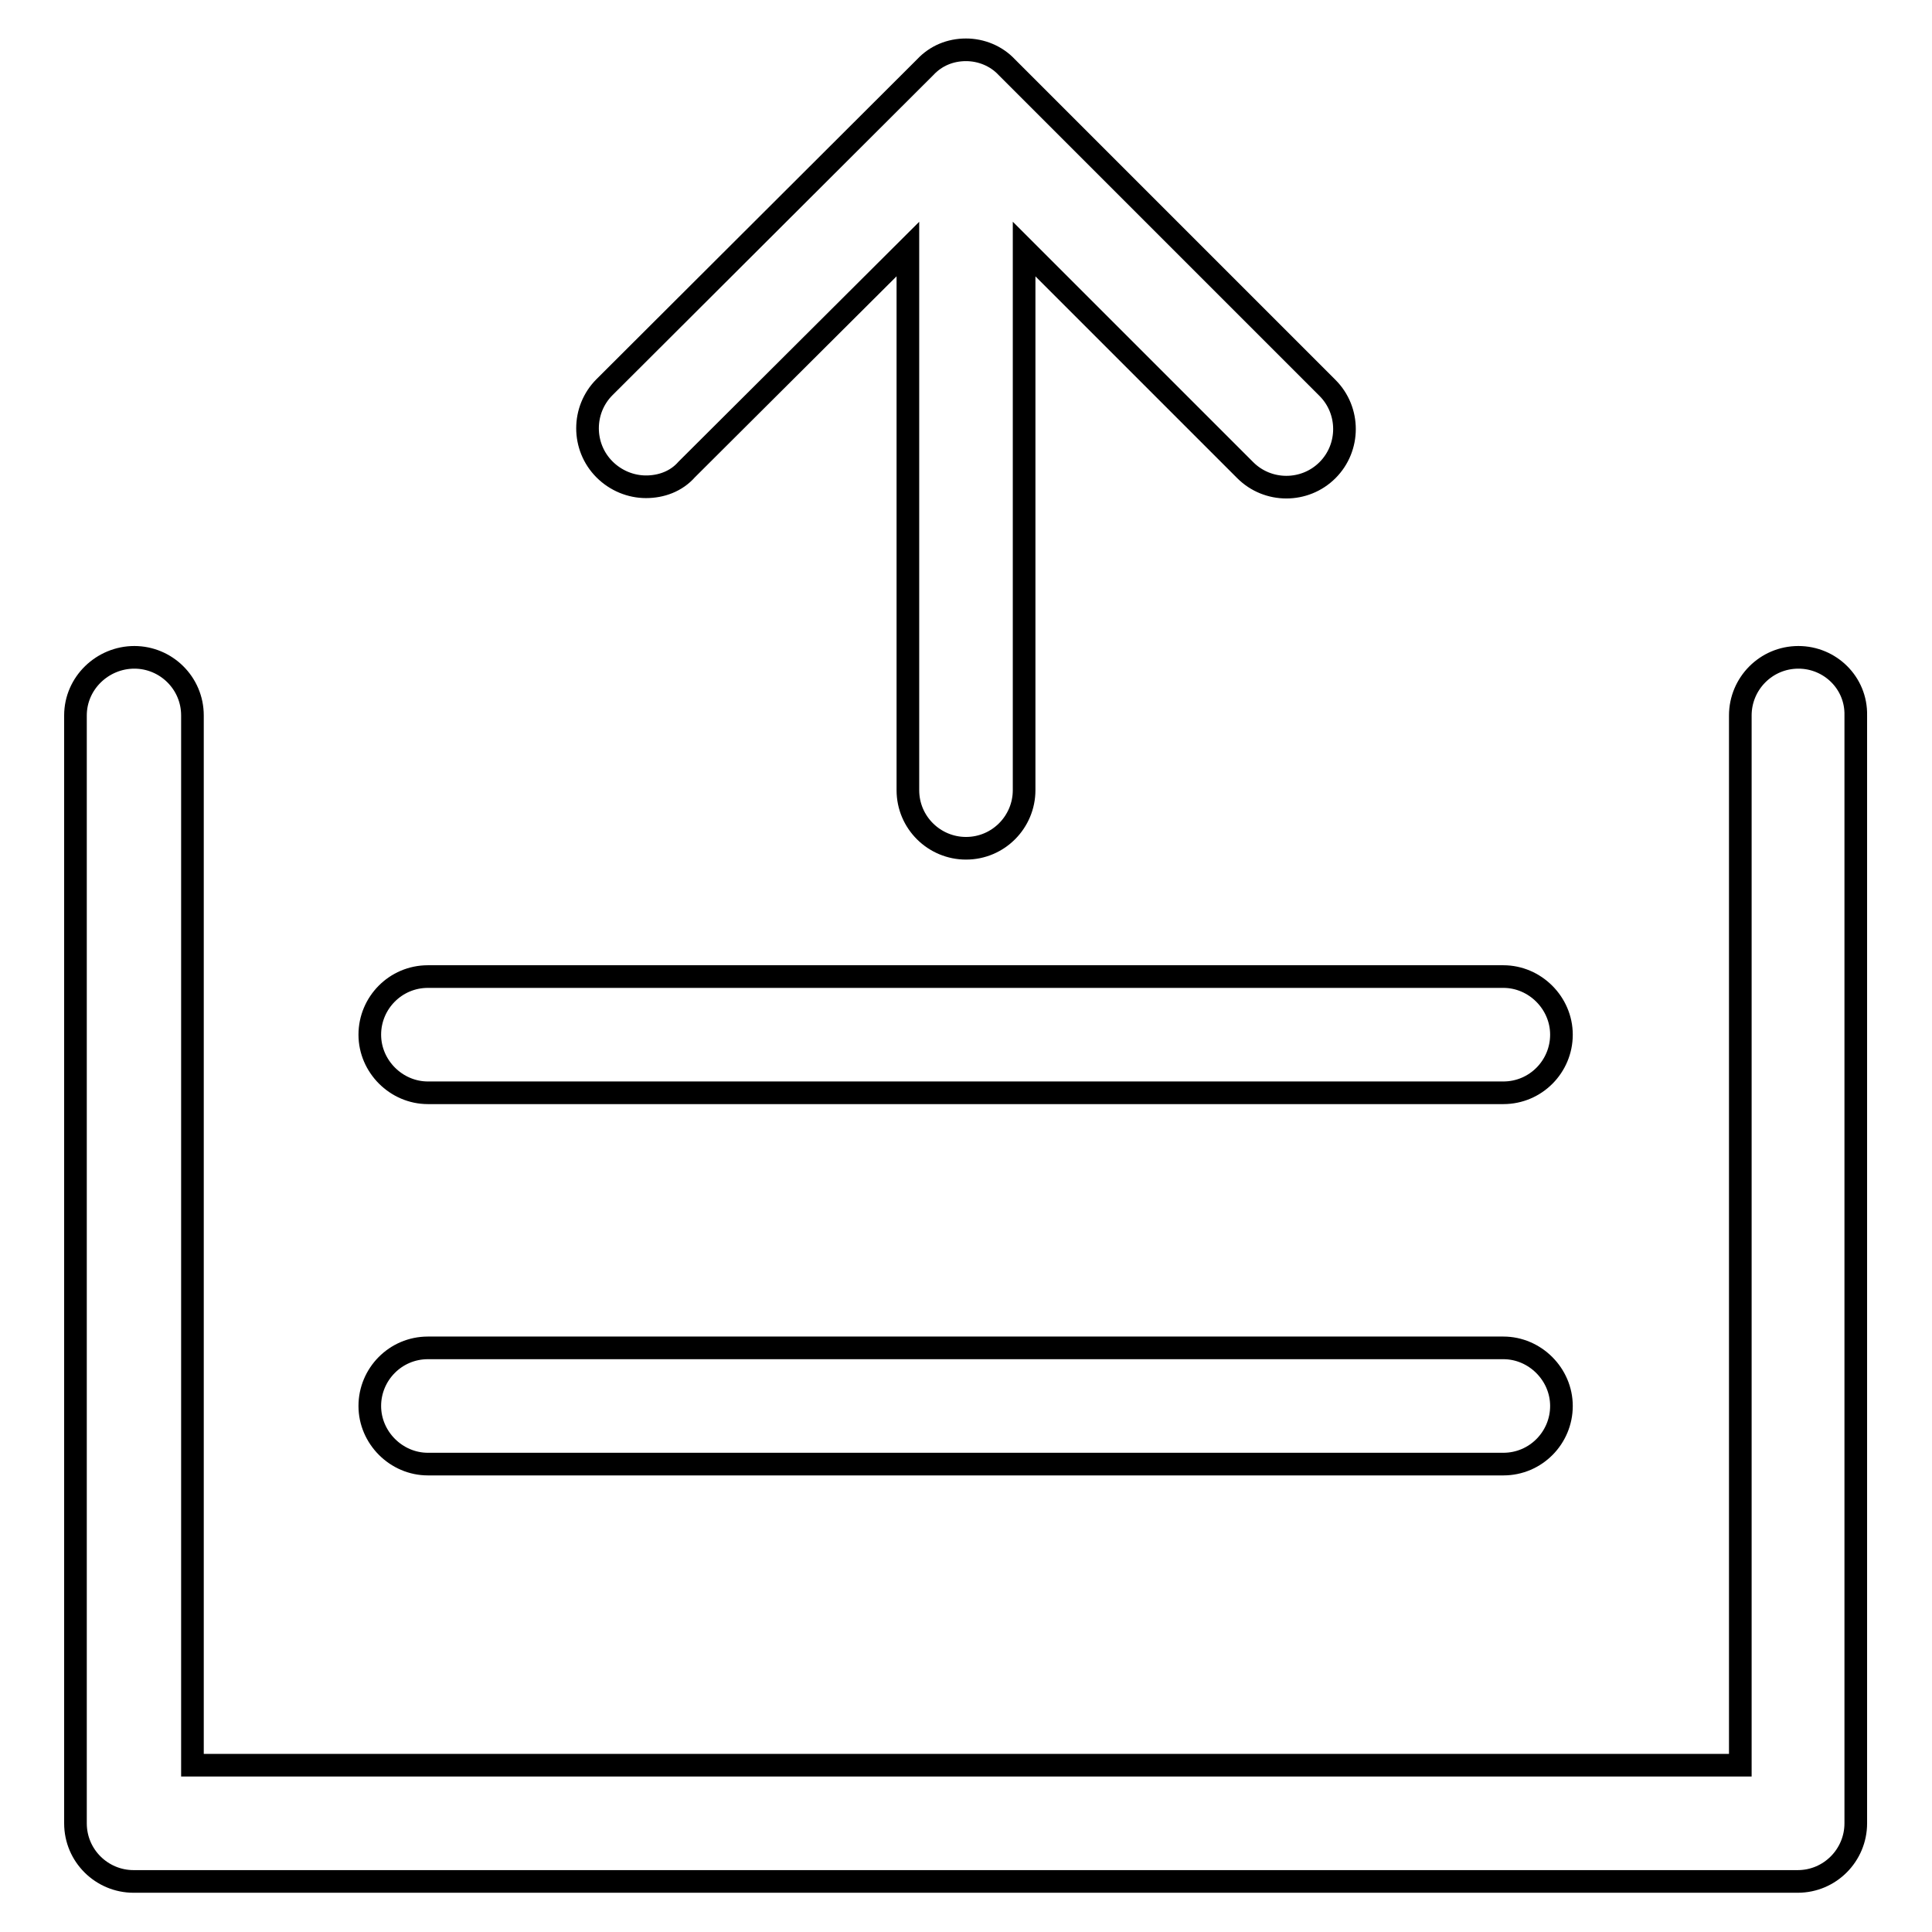
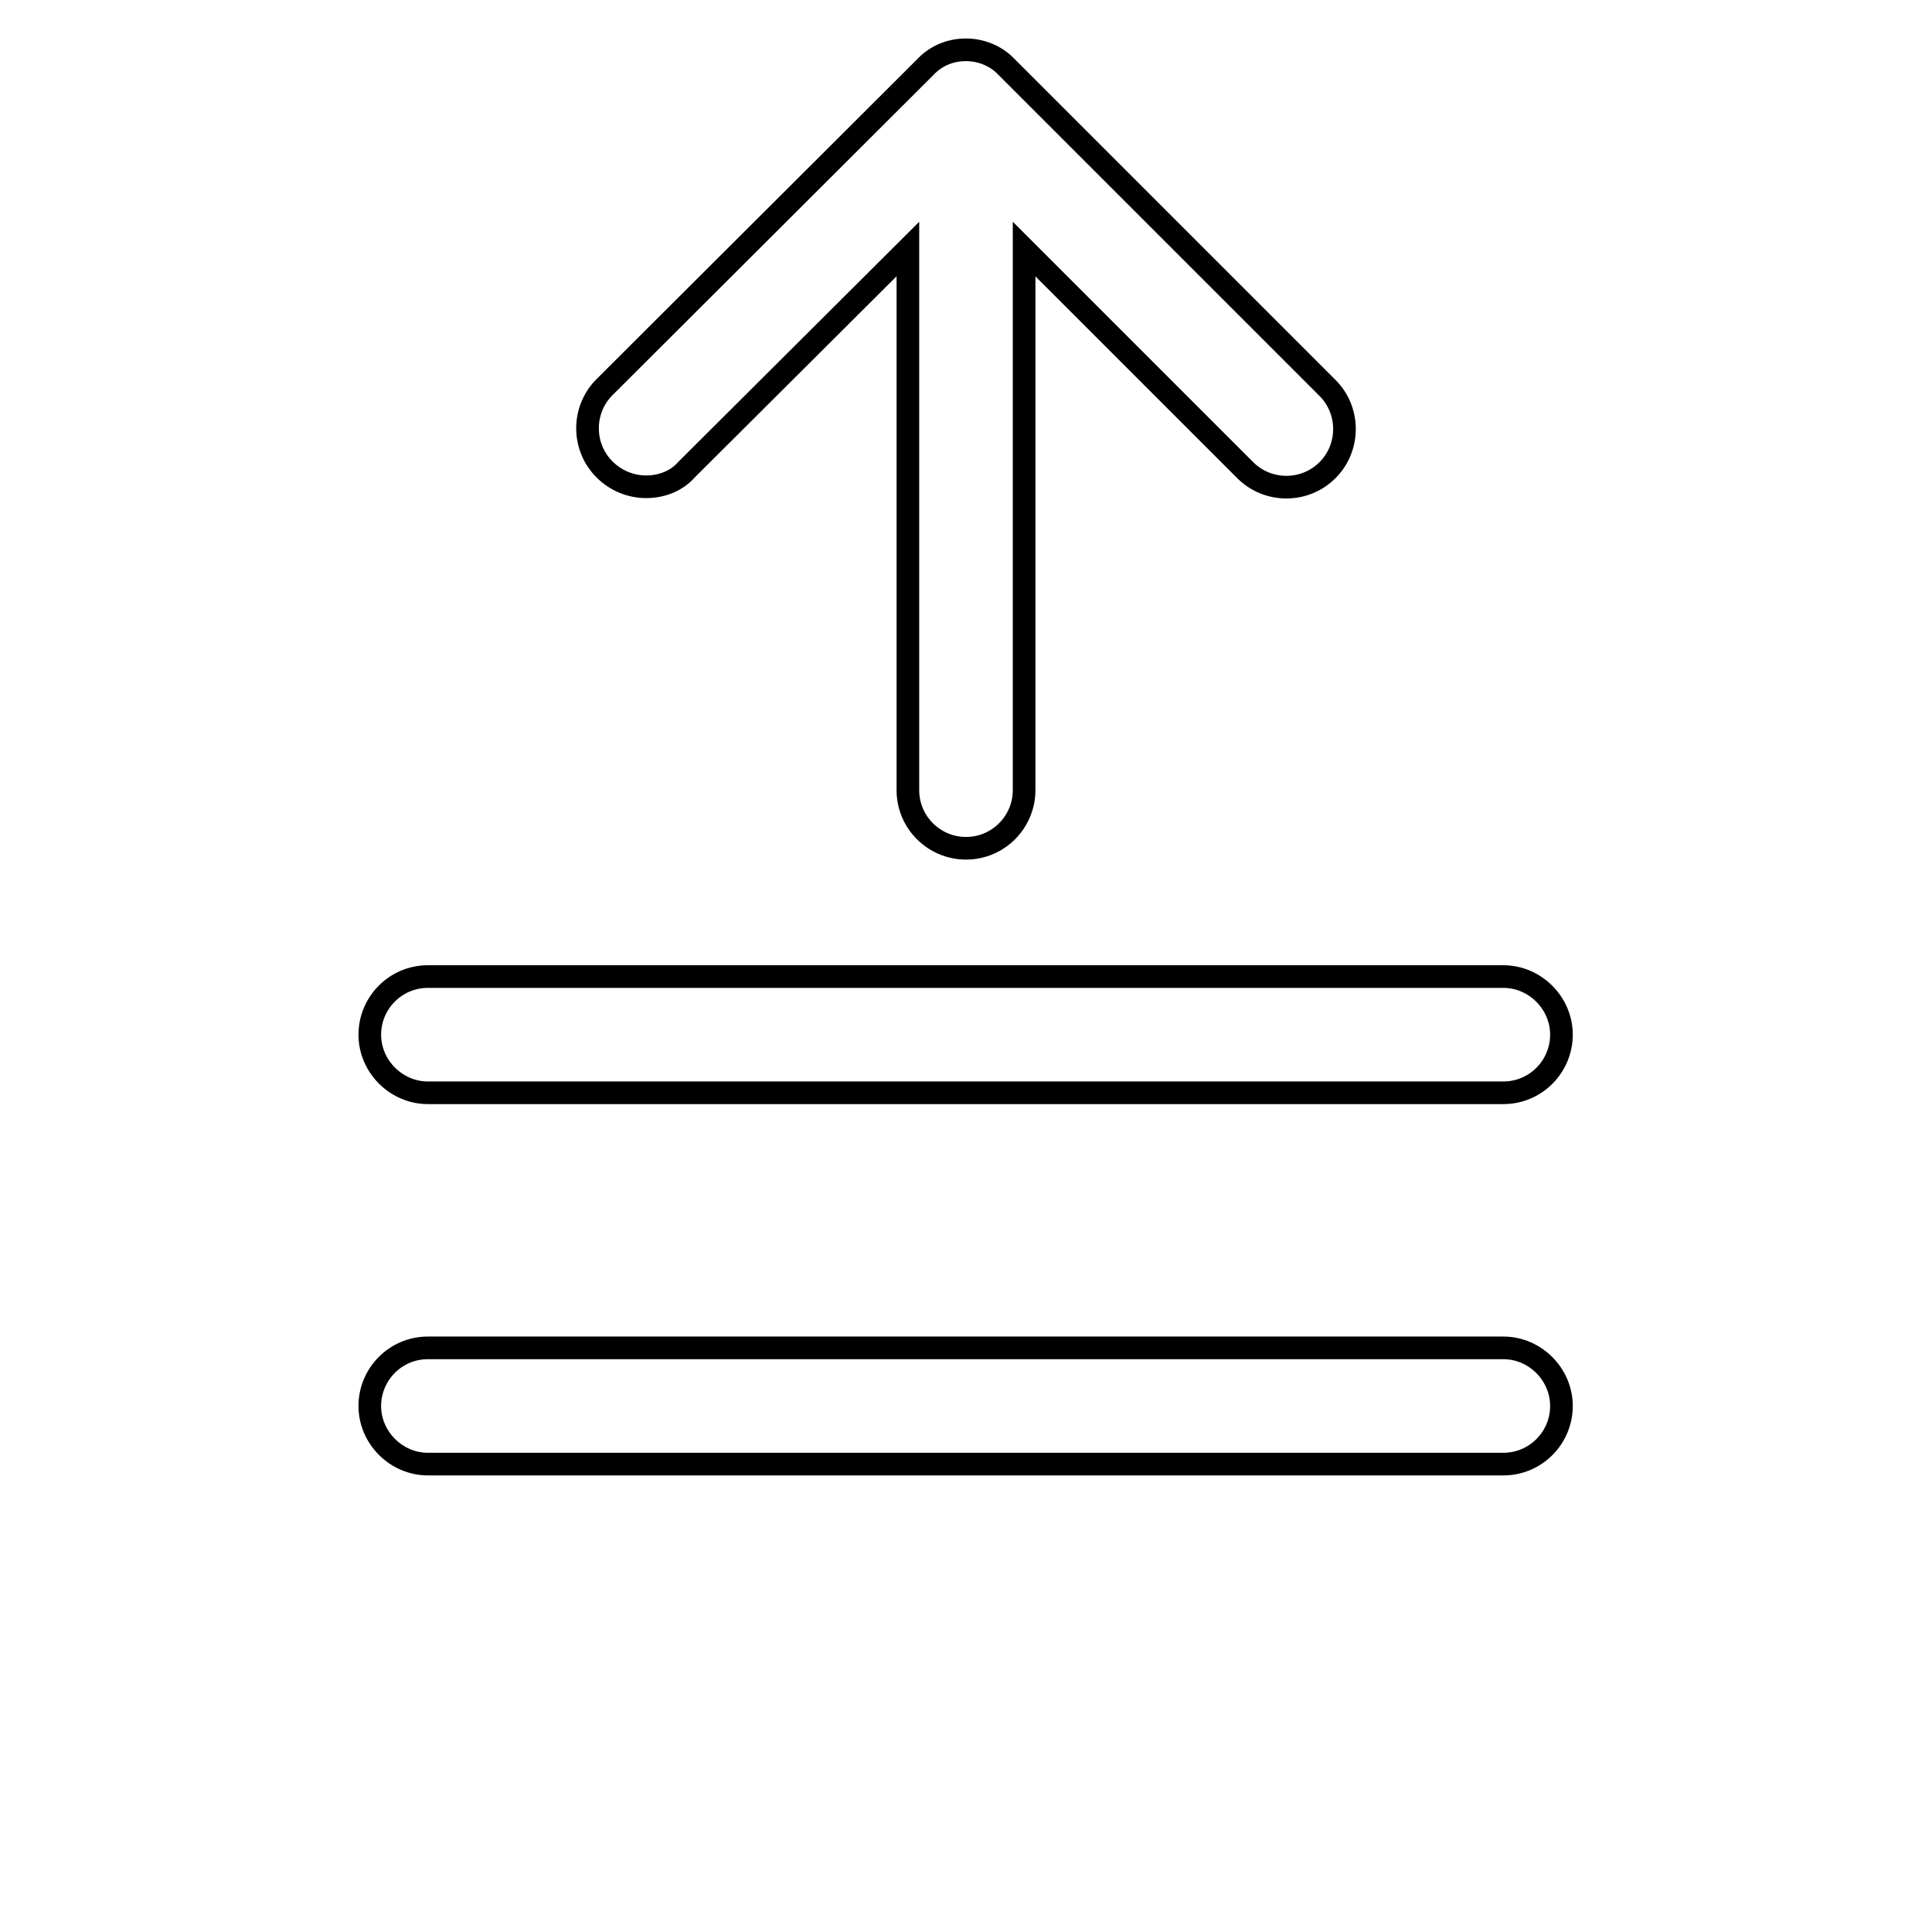
<svg xmlns="http://www.w3.org/2000/svg" version="1.1" x="0px" y="0px" viewBox="0 0 256 256" enable-background="new 0 0 256 256" xml:space="preserve">
  <g>
    <g>
      <path stroke-width="3" fill-opacity="0" stroke="#000000" d="M85.6,64.5c2,0,4-0.7,5.4-2.3L120.3,33v71.7c0,4.3,3.5,7.7,7.7,7.7c4.3,0,7.7-3.5,7.7-7.7V33L165,62.3c3,3,7.9,3,10.9,0c3-3,3-7.9,0-10.9L133.4,8.9C132,7.4,130,6.6,128,6.6c-2.1,0-4,0.8-5.4,2.3L80.1,51.3c-3,3-3,7.9,0,10.9C81.6,63.7,83.6,64.5,85.6,64.5z" />
-       <path stroke-width="3" fill-opacity="0" stroke="#000000" d="M238.3,87.1c-4.3,0-7.7,3.5-7.7,7.7v139.1H25.5V94.8c0-4.3-3.5-7.7-7.7-7.7S10,90.5,10,94.8v146.8c0,4.3,3.5,7.7,7.7,7.7h220.5c4.3,0,7.7-3.5,7.7-7.7V94.8C246,90.5,242.5,87.1,238.3,87.1z" />
      <path stroke-width="3" fill-opacity="0" stroke="#000000" d="M56.7,144.8h142.5c4.3,0,7.7-3.5,7.7-7.7s-3.5-7.7-7.7-7.7H56.7c-4.3,0-7.7,3.5-7.7,7.7C49,141.3,52.5,144.8,56.7,144.8z" />
      <path stroke-width="3" fill-opacity="0" stroke="#000000" d="M56.7,194h142.5c4.3,0,7.7-3.5,7.7-7.7s-3.5-7.7-7.7-7.7H56.7c-4.3,0-7.7,3.5-7.7,7.7C49,190.5,52.5,194,56.7,194z" />
    </g>
  </g>
</svg>